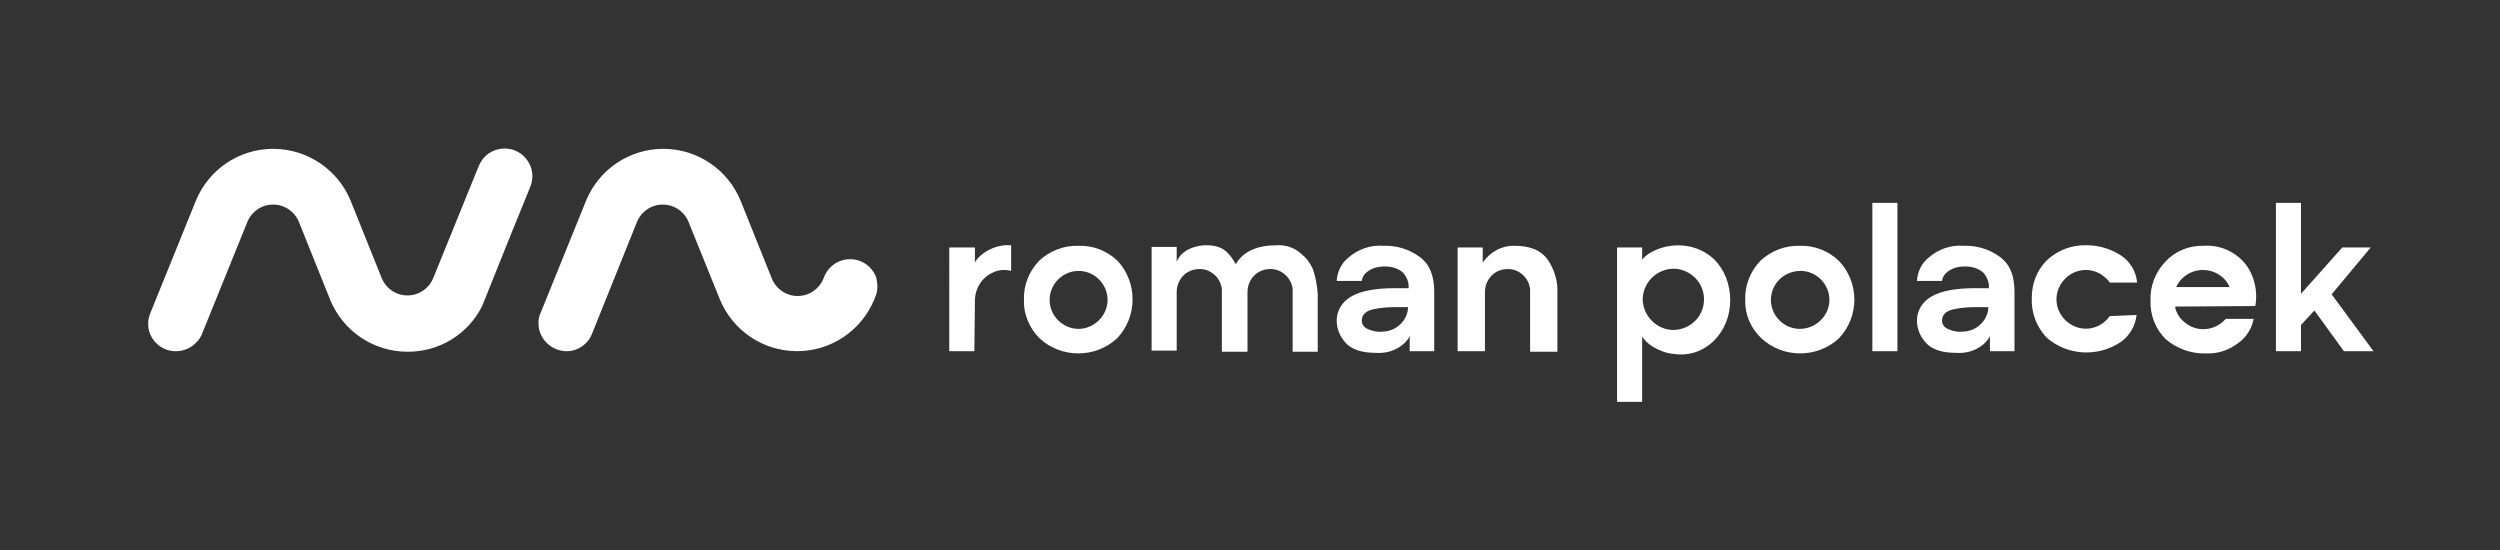
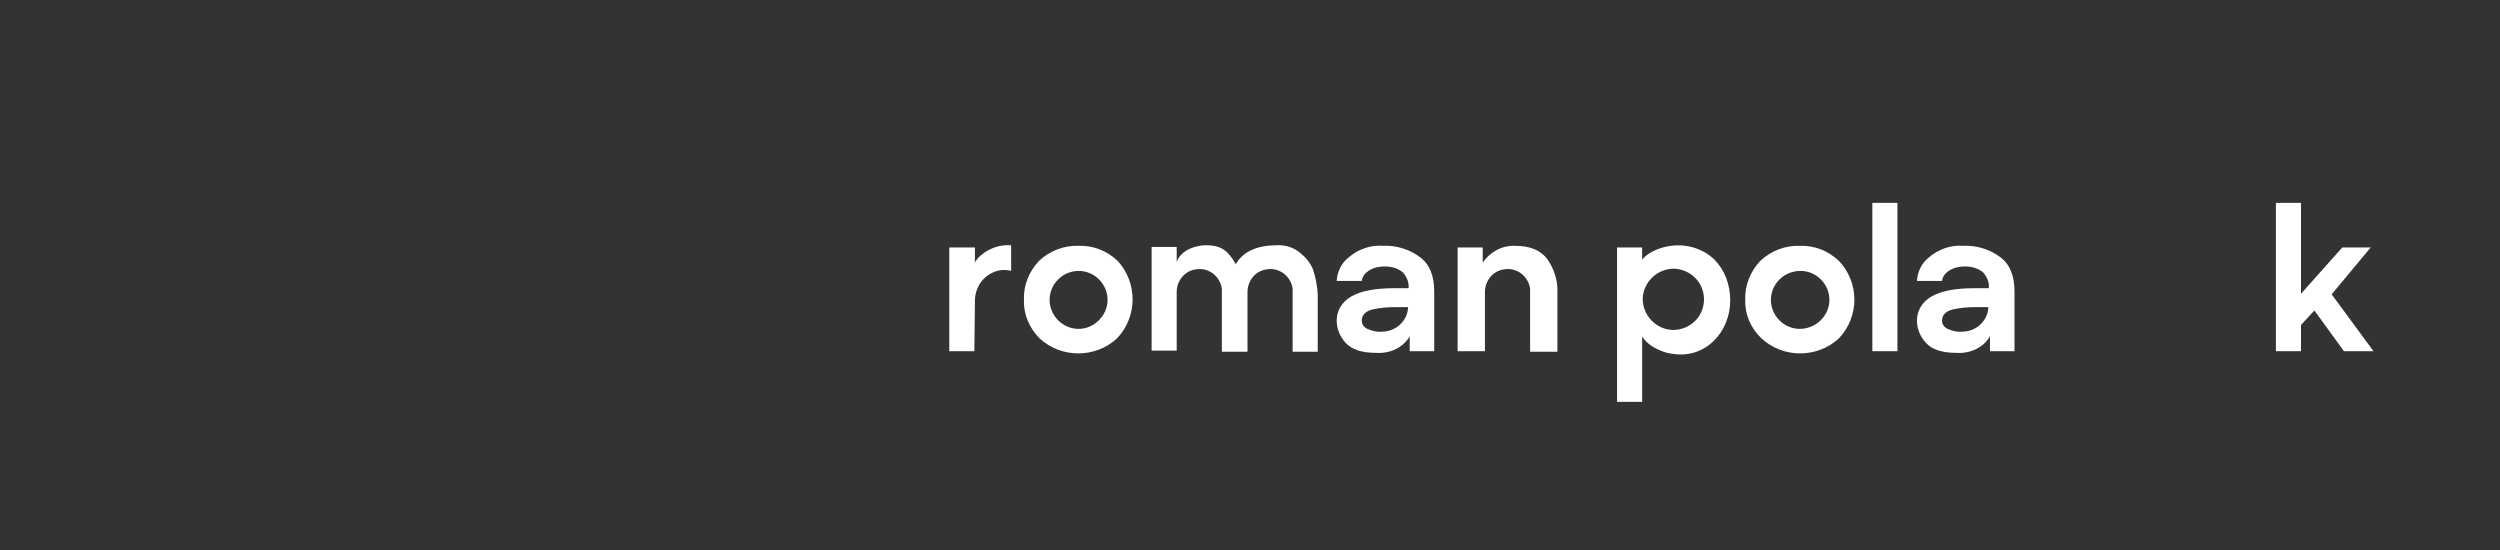
<svg xmlns="http://www.w3.org/2000/svg" xmlns:xlink="http://www.w3.org/1999/xlink" id="Layer_1" x="0px" y="0px" viewBox="0 0 448.5 98.7" style="enable-background:new 0 0 448.5 98.7;" xml:space="preserve">
  <rect x="0" y="0" width="448.5" height="98.7" fill="#333333" stroke="none" />
  <style type="text/css">	.st0{fill:#FFFFFF;}	.st1{display:none;}</style>
  <path class="st0" d="M248.2,44.1c2.3-0.1,4.6,0.6,6.5,2c1.8,1.3,2.6,3.4,2.6,6.2V63h-4.4v-2.7c-0.4,0.8-1.1,1.5-1.9,2 c-1.3,0.8-2.7,1.1-4.2,1c-2.5,0-4.3-0.6-5.4-1.8c-1-1.1-1.6-2.5-1.6-4c0-1.8,1-3.4,2.6-4.3c1.7-1,4.3-1.5,7.8-1.5h2.5 c0.1-1-0.3-2-1-2.8c-0.9-0.8-2.1-1.1-3.3-1.1c-1,0-2,0.2-2.9,0.8c-0.6,0.4-1.1,1-1.2,1.8h-4.5c0.1-1.6,0.8-3.1,2-4.1 C243.6,44.7,245.9,43.9,248.2,44.1z M247.9,59.5c1.3,0,2.5-0.5,3.4-1.4c0.8-0.8,1.3-1.9,1.3-3h-2.3c-1.3,0-2.7,0.1-4,0.4s-2,1-2,2 c0,0.7,0.4,1.2,1,1.5C246.2,59.4,247.1,59.6,247.9,59.5L247.9,59.5z" />
  <path class="st0" d="M335.9,36.4h4.5V63h-4.5V36.4z" />
-   <path class="st1" d="M22.1,0h4.5v26.6h-4.5V0z" />
-   <path class="st1" d="M0,26.6v-4.5h26.6v4.5H0z" />
  <path class="st1" d="M447.9,0h4.5v26.6h-4.5V0z" />
  <path class="st1" d="M425.8,26.6v-4.5h26.6v4.5H425.8z" />
  <path class="st1" d="M22.1,72.1h4.5v26.6h-4.5V72.1z" />
  <path class="st1" d="M-2.2,98.7v-4.5h26.6v4.5H-2.2z" />
  <path class="st0" d="M425.3,44.4l-7,8.4l7.5,10.2h-5.3l-5.3-7.3l-2.4,2.6V63h-4.5V36.4h4.5v16.3l7.4-8.3H425.3z" />
  <path class="st0" d="M352.3,44.1c2.3-0.1,4.6,0.6,6.5,2c1.8,1.3,2.6,3.4,2.6,6.2V63H357v-2.7c-0.4,0.8-1.1,1.5-1.9,2 c-1.3,0.8-2.7,1.1-4.2,1c-2.5,0-4.3-0.6-5.4-1.8c-1-1.1-1.6-2.5-1.6-4c0-1.8,1-3.4,2.6-4.3c1.7-1,4.3-1.5,7.8-1.5h2.5 c0.1-1-0.3-2-1-2.8c-0.9-0.8-2.1-1.1-3.3-1.1c-1,0-2,0.2-2.9,0.8c-0.6,0.4-1.1,1-1.2,1.8h-4.5c0.1-1.6,0.8-3.1,2-4.1 C347.7,44.7,350,43.9,352.3,44.1z M352,59.5c1.3,0,2.5-0.5,3.4-1.4c0.8-0.8,1.3-1.9,1.3-3h-2.3c-1.3,0-2.7,0.1-4,0.4s-2,1-2,2 c0,0.7,0.4,1.2,1,1.5C350.3,59.4,351.2,59.6,352,59.5z" />
  <path class="st0" d="M200.5,46.8c-1.9-1.8-4.4-2.8-7-2.7c-2.6-0.1-5.2,0.9-7.1,2.7c-1.8,1.9-2.8,4.4-2.7,7c-0.1,2.6,1,5.1,2.8,6.9 c3.9,3.6,10,3.6,13.9,0C204.1,56.8,204.1,50.7,200.5,46.8L200.5,46.8z M193.5,59c-2.9,0-5.2-2.4-5.2-5.2c0-2.9,2.4-5.2,5.2-5.2 c2.9,0,5.2,2.4,5.2,5.2l0,0C198.7,56.6,196.3,59,193.5,59C193.4,59,193.4,59,193.5,59L193.5,59z" />
  <path class="st0" d="M277.6,46.5c-1.2-1.6-3.1-2.4-5.8-2.4c-2.3-0.1-4.5,1.1-5.8,3v-2.7h-4.5V63h4.9V52.4c0-2.1,1.5-3.9,3.6-4.1 c2.2-0.3,4.2,1.3,4.5,3.5c0,0.2,0,0.4,0,0.5v10.8h4.9V52.5C279.5,50.4,278.8,48.2,277.6,46.5z" />
  <path class="st0" d="M174.9,54c0-2.2,1.2-4.2,3.2-5.1c1-0.5,2.2-0.6,3.3-0.3V44c-3.9-0.3-6.5,2.6-6.5,3.2v-2.8h-4.6V63h4.5L174.9,54 z" />
  <path class="st0" d="M235.5,48.2c-0.5-1.1-1.2-2-2.1-2.7c-1.2-1.1-2.8-1.6-4.4-1.5c-3.4,0-6,1.1-7.3,3.4c-1.3-2.3-2.5-3.4-5.3-3.4 c-1.2,0-2.4,0.3-3.5,0.9c-0.8,0.5-1.5,1.2-1.8,2.1v-2.7h-4.5v18.6h4.5V52.4c0-2.1,1.5-3.9,3.6-4.1c2.2-0.3,4.2,1.3,4.5,3.5 c0,0.2,0,0.4,0,0.5v10.8h4.6V52.4c0-2.1,1.5-3.9,3.6-4.1c2.2-0.3,4.2,1.3,4.5,3.5c0,0.2,0,0.4,0,0.5v10.8h4.5V52.7 C236.3,51.2,236,49.6,235.5,48.2z" />
-   <path class="st0" d="M404.6,54.9c0.5-2.7-0.2-5.6-1.9-7.7c-1.8-2.1-4.5-3.3-7.3-3.1c-2.6-0.1-5.1,0.9-6.9,2.8 c-1.8,1.9-2.8,4.4-2.7,7c-0.1,2.6,0.9,5.2,2.8,7c2,1.7,4.6,2.6,7.2,2.5c2.1,0.1,4.1-0.6,5.8-1.9c1.4-1,2.4-2.6,2.7-4.3h-5 c-1.9,2.2-5.2,2.5-7.4,0.6c-0.9-0.7-1.5-1.7-1.7-2.8L404.6,54.9L404.6,54.9z M390.4,51.5c1.2-2.6,4.3-3.8,7-2.6 c1.1,0.5,2.1,1.4,2.6,2.6H390.4z" />
  <path class="st0" d="M329.9,46.8c-1.9-1.8-4.4-2.8-7-2.7c-2.6-0.1-5.2,0.9-7.1,2.7c-1.8,1.9-2.8,4.4-2.7,7c-0.1,2.6,1,5.1,2.9,6.9 c3.9,3.6,10,3.6,13.9,0C333.6,56.8,333.6,50.7,329.9,46.8L329.9,46.8z M322.9,59c-2.9,0-5.2-2.4-5.2-5.2c0-2.9,2.4-5.2,5.3-5.2 s5.2,2.4,5.2,5.2l0,0C328.2,56.6,325.8,59,322.9,59L322.9,59L322.9,59z" />
  <path class="st0" d="M307.5,46.5c-2.9-2.7-7.2-3.2-10.8-1.5c-0.8,0.4-1.6,0.9-2.1,1.6v-2.2h-4.5v27.7h4.5V60.4 c0.5,0.7,1.1,1.3,1.9,1.8c1.2,0.7,2.5,1.2,3.8,1.3c2.7,0.4,5.3-0.5,7.2-2.4c1.9-1.9,2.9-4.5,2.9-7.2C310.4,51,309.4,48.4,307.5,46.5 z M300.1,59.2c-3-0.1-5.4-2.6-5.4-5.6c0.1-3,2.6-5.4,5.6-5.4c3,0.1,5.4,2.5,5.4,5.5C305.7,56.8,303.2,59.2,300.1,59.2z" />
-   <path class="st0" d="M378.5,56.7c-1.7,2.4-4.9,3-7.3,1.3c-2.4-1.7-3-4.9-1.3-7.3s4.9-3,7.3-1.3c0.5,0.4,1,0.8,1.3,1.3h4.9 c-0.2-2.1-1.3-3.9-3.1-5c-1.8-1.1-3.8-1.7-5.9-1.7c-2.7-0.1-5.3,0.9-7.2,2.7c-1.8,1.8-2.7,4.2-2.7,6.8c-0.1,2.7,0.9,5.2,2.7,7.1 c3.7,3.2,9.1,3.5,13.2,0.8c1.6-1.1,2.7-2.9,2.9-4.9L378.5,56.7z" />
  <g>
    <g>
      <defs>
-         <path id="SVGID_1_" d="M157.4,51.4c0,0.7-0.1,1.3-0.4,1.9l0,0l-0.1,0.3c-2.3,5.7-7.8,9.4-13.9,9.4l0,0c-6.1,0-11.6-3.7-13.9-9.4    L123.6,40l0,0c-0.7-1.9-2.5-3.3-4.7-3.3c-2.2,0-4,1.4-4.7,3.3l0,0l-8,19.9l0,0c-0.7,1.8-2.5,3.1-4.5,3.1h-0.2    c-2.7-0.1-4.9-2.3-4.9-5c0-0.7,0.1-1.3,0.4-1.9l0,0l8.1-20c2.3-5.7,7.8-9.4,13.9-9.4l0,0c6.1,0,11.6,3.7,13.9,9.4l5.5,13.7l0,0    c0.7,1.9,2.5,3.3,4.7,3.3s4-1.4,4.7-3.3c0.7-1.9,2.5-3.3,4.7-3.3c2.2,0,4,1.4,4.7,3.3C157.3,50.2,157.4,50.8,157.4,51.4z     M92.4,27c-2.6-1-5.5,0.2-6.5,2.8L85.8,30l-8,19.7l0,0c-0.7,1.9-2.5,3.3-4.7,3.3c-2.2,0-4-1.4-4.7-3.3l0,0L62.9,36    c-2.3-5.6-7.8-9.3-13.9-9.3l0,0c-6.1,0-11.6,3.7-13.9,9.4l-8.1,20l0,0c-0.3,0.7-0.5,1.5-0.4,2.4c0.2,2.5,2.3,4.4,4.7,4.5    c2.2,0.1,4.1-1.2,4.9-3l0,0l8.1-20l0,0c0.7-1.9,2.5-3.3,4.7-3.3c2.2,0,4,1.4,4.7,3.3l0,0l5.5,13.7c2.3,5.7,7.8,9.4,13.9,9.4h0.1    c5.7,0,10.8-3.2,13.3-8.2l5.3-13.2l3.3-8.1l0,0l0,0C96.2,31,95,28.1,92.4,27z" />
-       </defs>
+         </defs>
      <use xlink:href="#SVGID_1_" style="overflow:visible;fill:#FFFFFF;" />
      <clipPath id="SVGID_2_">
        <use xlink:href="#SVGID_1_" style="overflow:visible;" />
      </clipPath>
    </g>
  </g>
</svg>